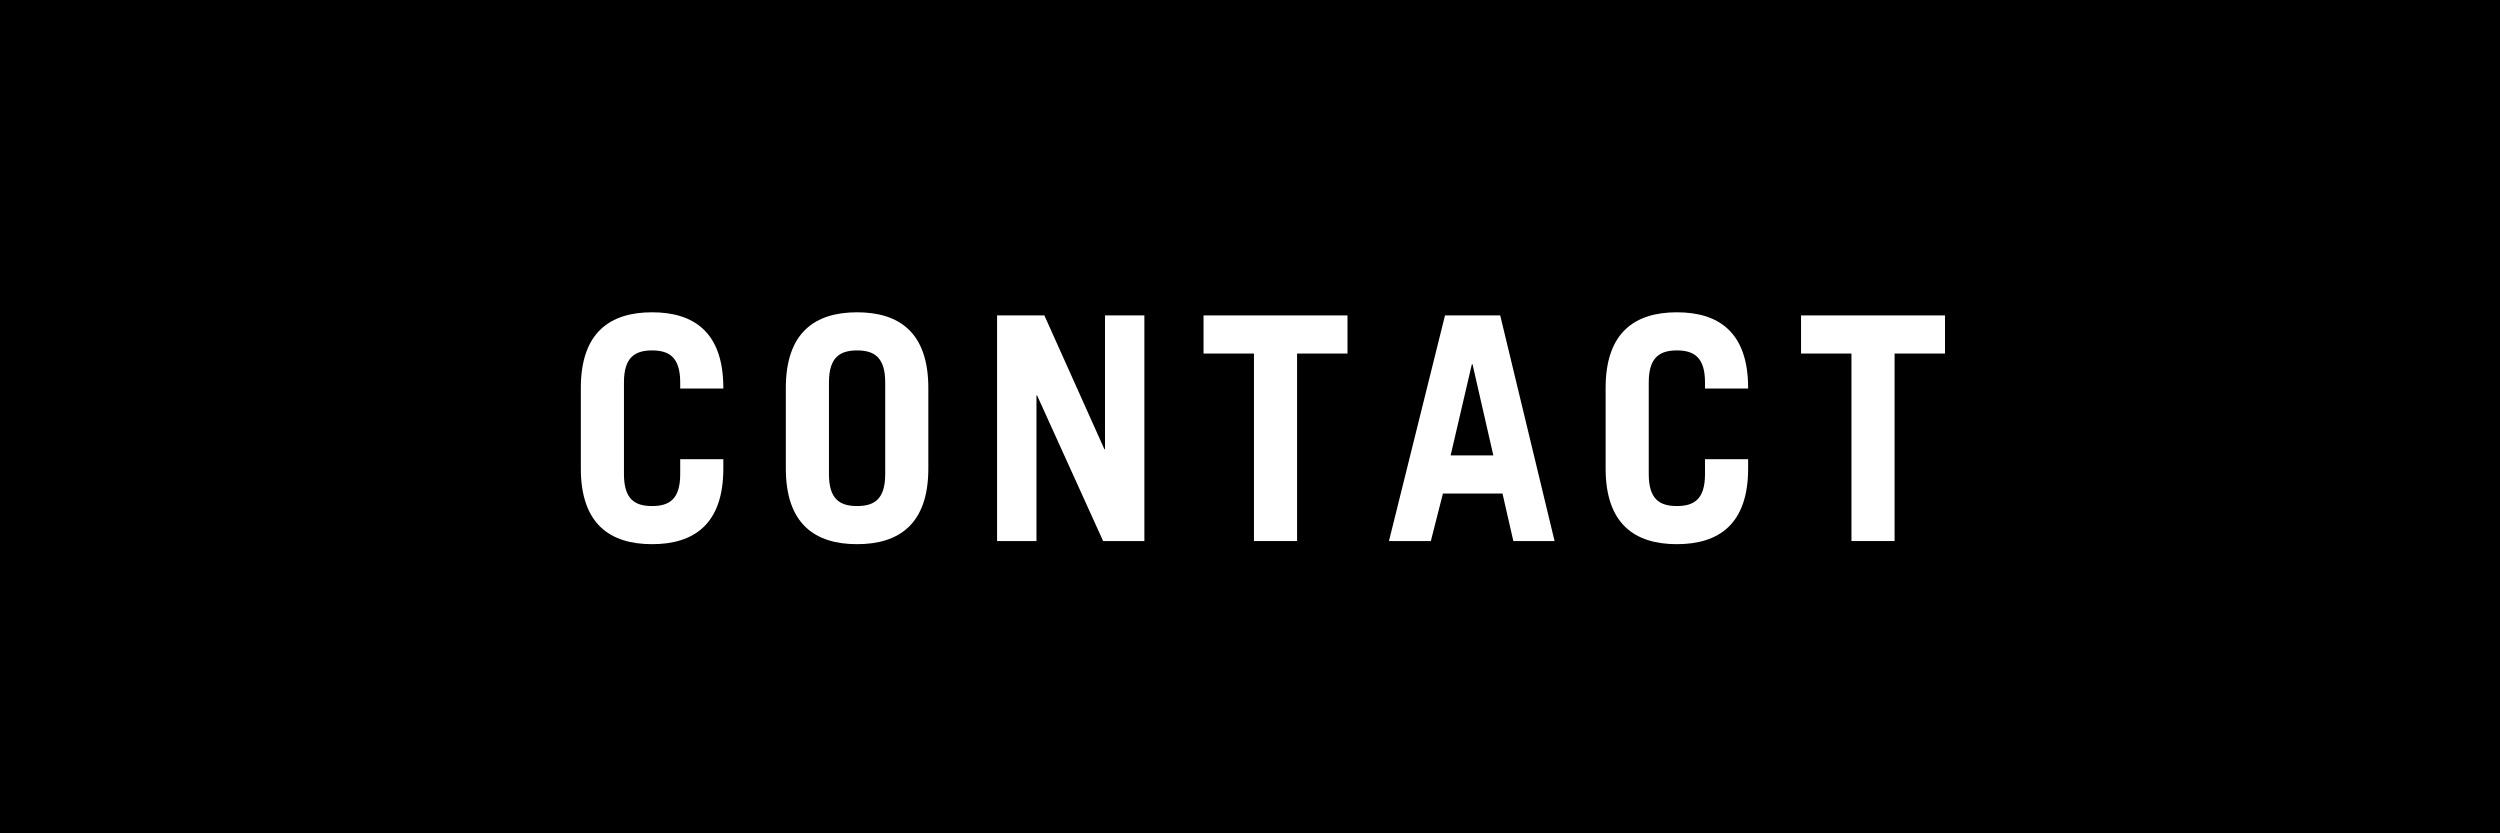
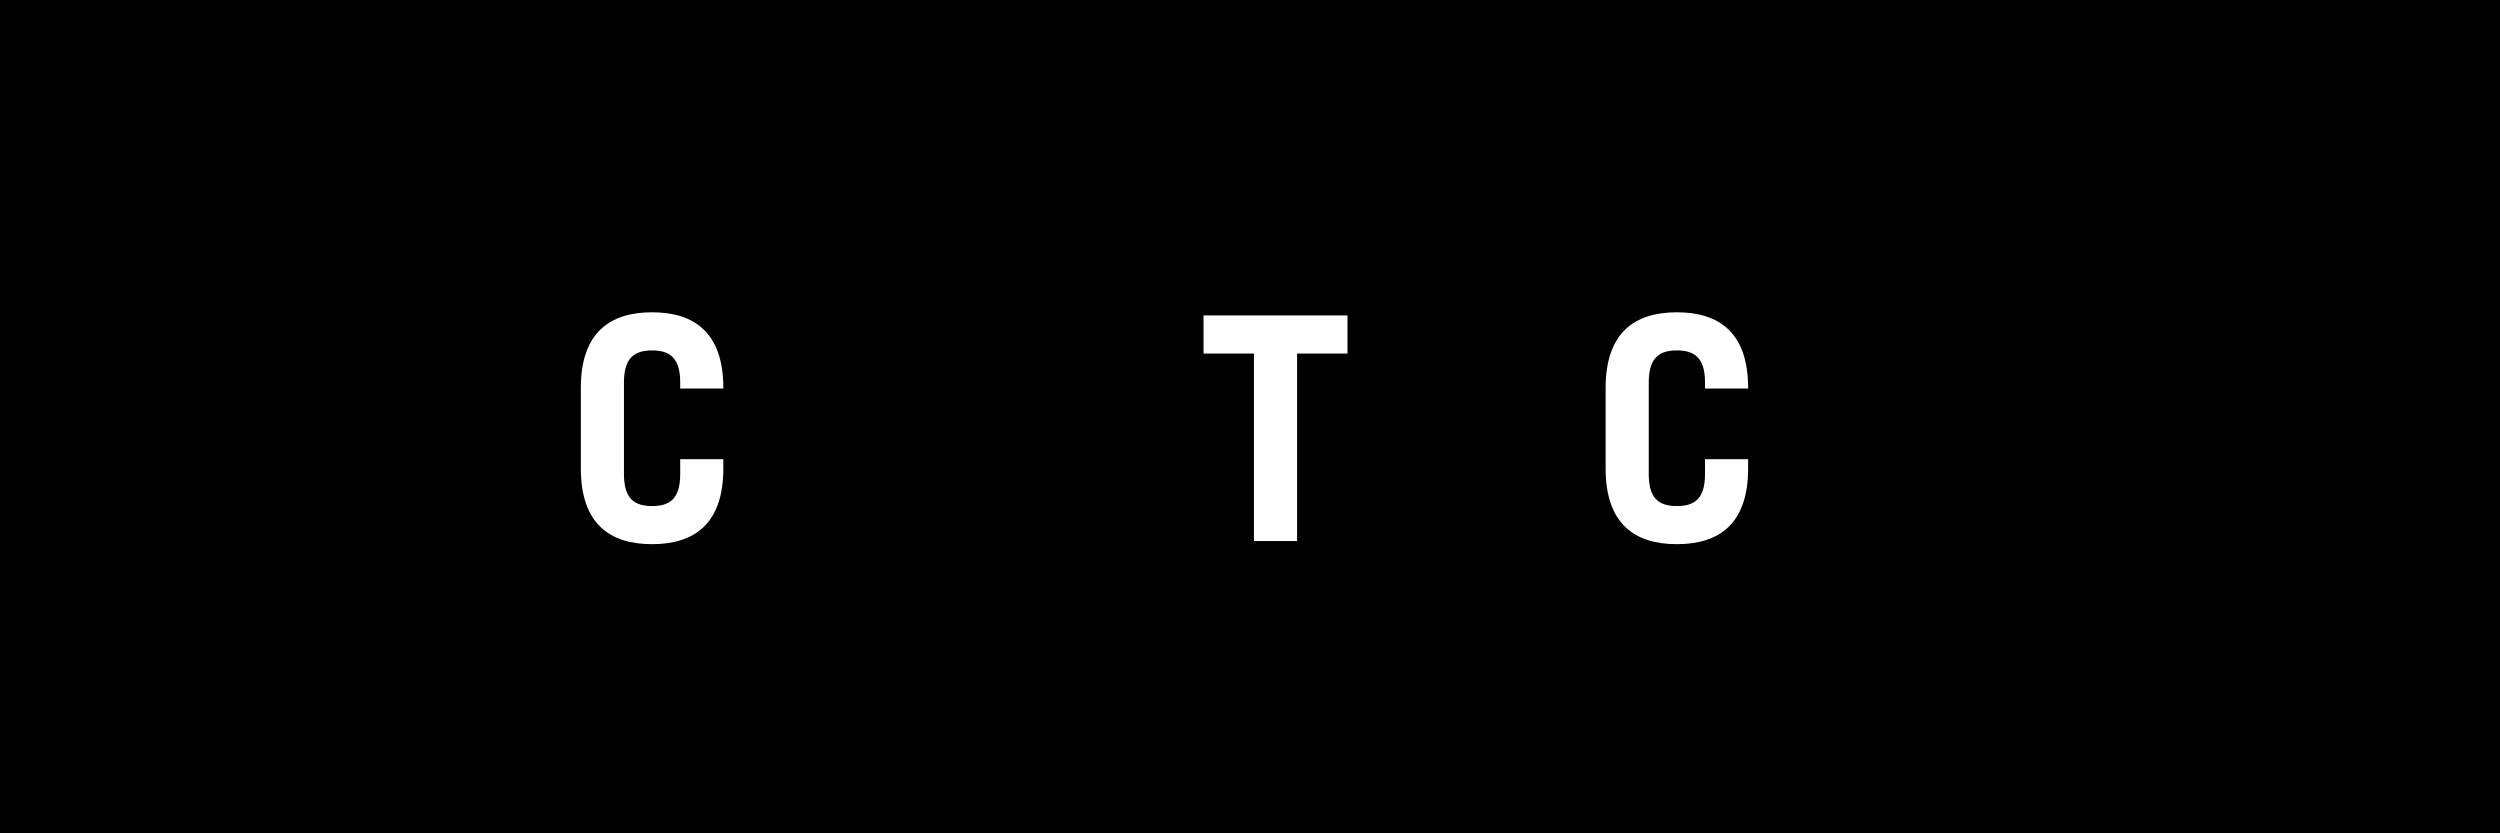
<svg xmlns="http://www.w3.org/2000/svg" id="_レイヤー_2" data-name="レイヤー 2" viewBox="0 0 120 40">
  <rect x="0" y="0" width="120" height="40" fill="#808080" stroke="none" />
  <defs>
    <style>
      .cls-1 {
        fill: #fff;
      }
    </style>
  </defs>
  <g id="_レイヤー_1-2" data-name="レイヤー 1">
    <g>
      <rect x="0" y="0" width="120" height="40" transform="translate(120 40) rotate(-180)" />
      <g>
        <path class="cls-1" d="M29.95,22.76c0,1.2,.52,1.53,1.35,1.53s1.35-.33,1.35-1.53v-.72h2.07v.45c0,2.67-1.41,3.63-3.42,3.63s-3.42-.96-3.42-3.63v-3.87c0-2.67,1.41-3.63,3.42-3.63s3.42,.96,3.42,3.63v.03h-2.07v-.3c0-1.2-.53-1.53-1.35-1.53s-1.35,.33-1.35,1.53v4.41Z" />
-         <path class="cls-1" d="M37.72,18.62c0-2.67,1.41-3.63,3.42-3.63s3.42,.96,3.42,3.63v3.87c0,2.67-1.41,3.63-3.42,3.63s-3.42-.96-3.42-3.63v-3.87Zm2.07,4.14c0,1.2,.52,1.53,1.35,1.53s1.35-.33,1.35-1.53v-4.41c0-1.2-.53-1.53-1.35-1.53s-1.35,.33-1.35,1.53v4.41Z" />
-         <path class="cls-1" d="M47.86,25.97V15.14h2.27l2.88,6.42h.03v-6.42h1.89v10.83h-1.98l-3.17-6.99h-.03v6.99h-1.89Z" />
        <path class="cls-1" d="M64.68,15.14v1.83h-2.42v9h-2.07v-9h-2.42v-1.83h6.9Z" />
-         <path class="cls-1" d="M66.67,25.97l2.69-10.83h2.65l2.61,10.83h-1.98l-.52-2.28h-2.86l-.58,2.28h-2Zm2.96-4.11h2.05l-1-4.38h-.03l-1.02,4.38Z" />
        <path class="cls-1" d="M79.14,22.76c0,1.2,.52,1.53,1.35,1.53s1.35-.33,1.35-1.53v-.72h2.07v.45c0,2.67-1.41,3.63-3.42,3.63s-3.42-.96-3.42-3.63v-3.87c0-2.67,1.41-3.63,3.42-3.63s3.42,.96,3.42,3.63v.03h-2.07v-.3c0-1.2-.53-1.53-1.35-1.53s-1.35,.33-1.35,1.53v4.41Z" />
-         <path class="cls-1" d="M93.36,15.14v1.83h-2.42v9h-2.07v-9h-2.42v-1.83h6.9Z" />
      </g>
    </g>
  </g>
</svg>